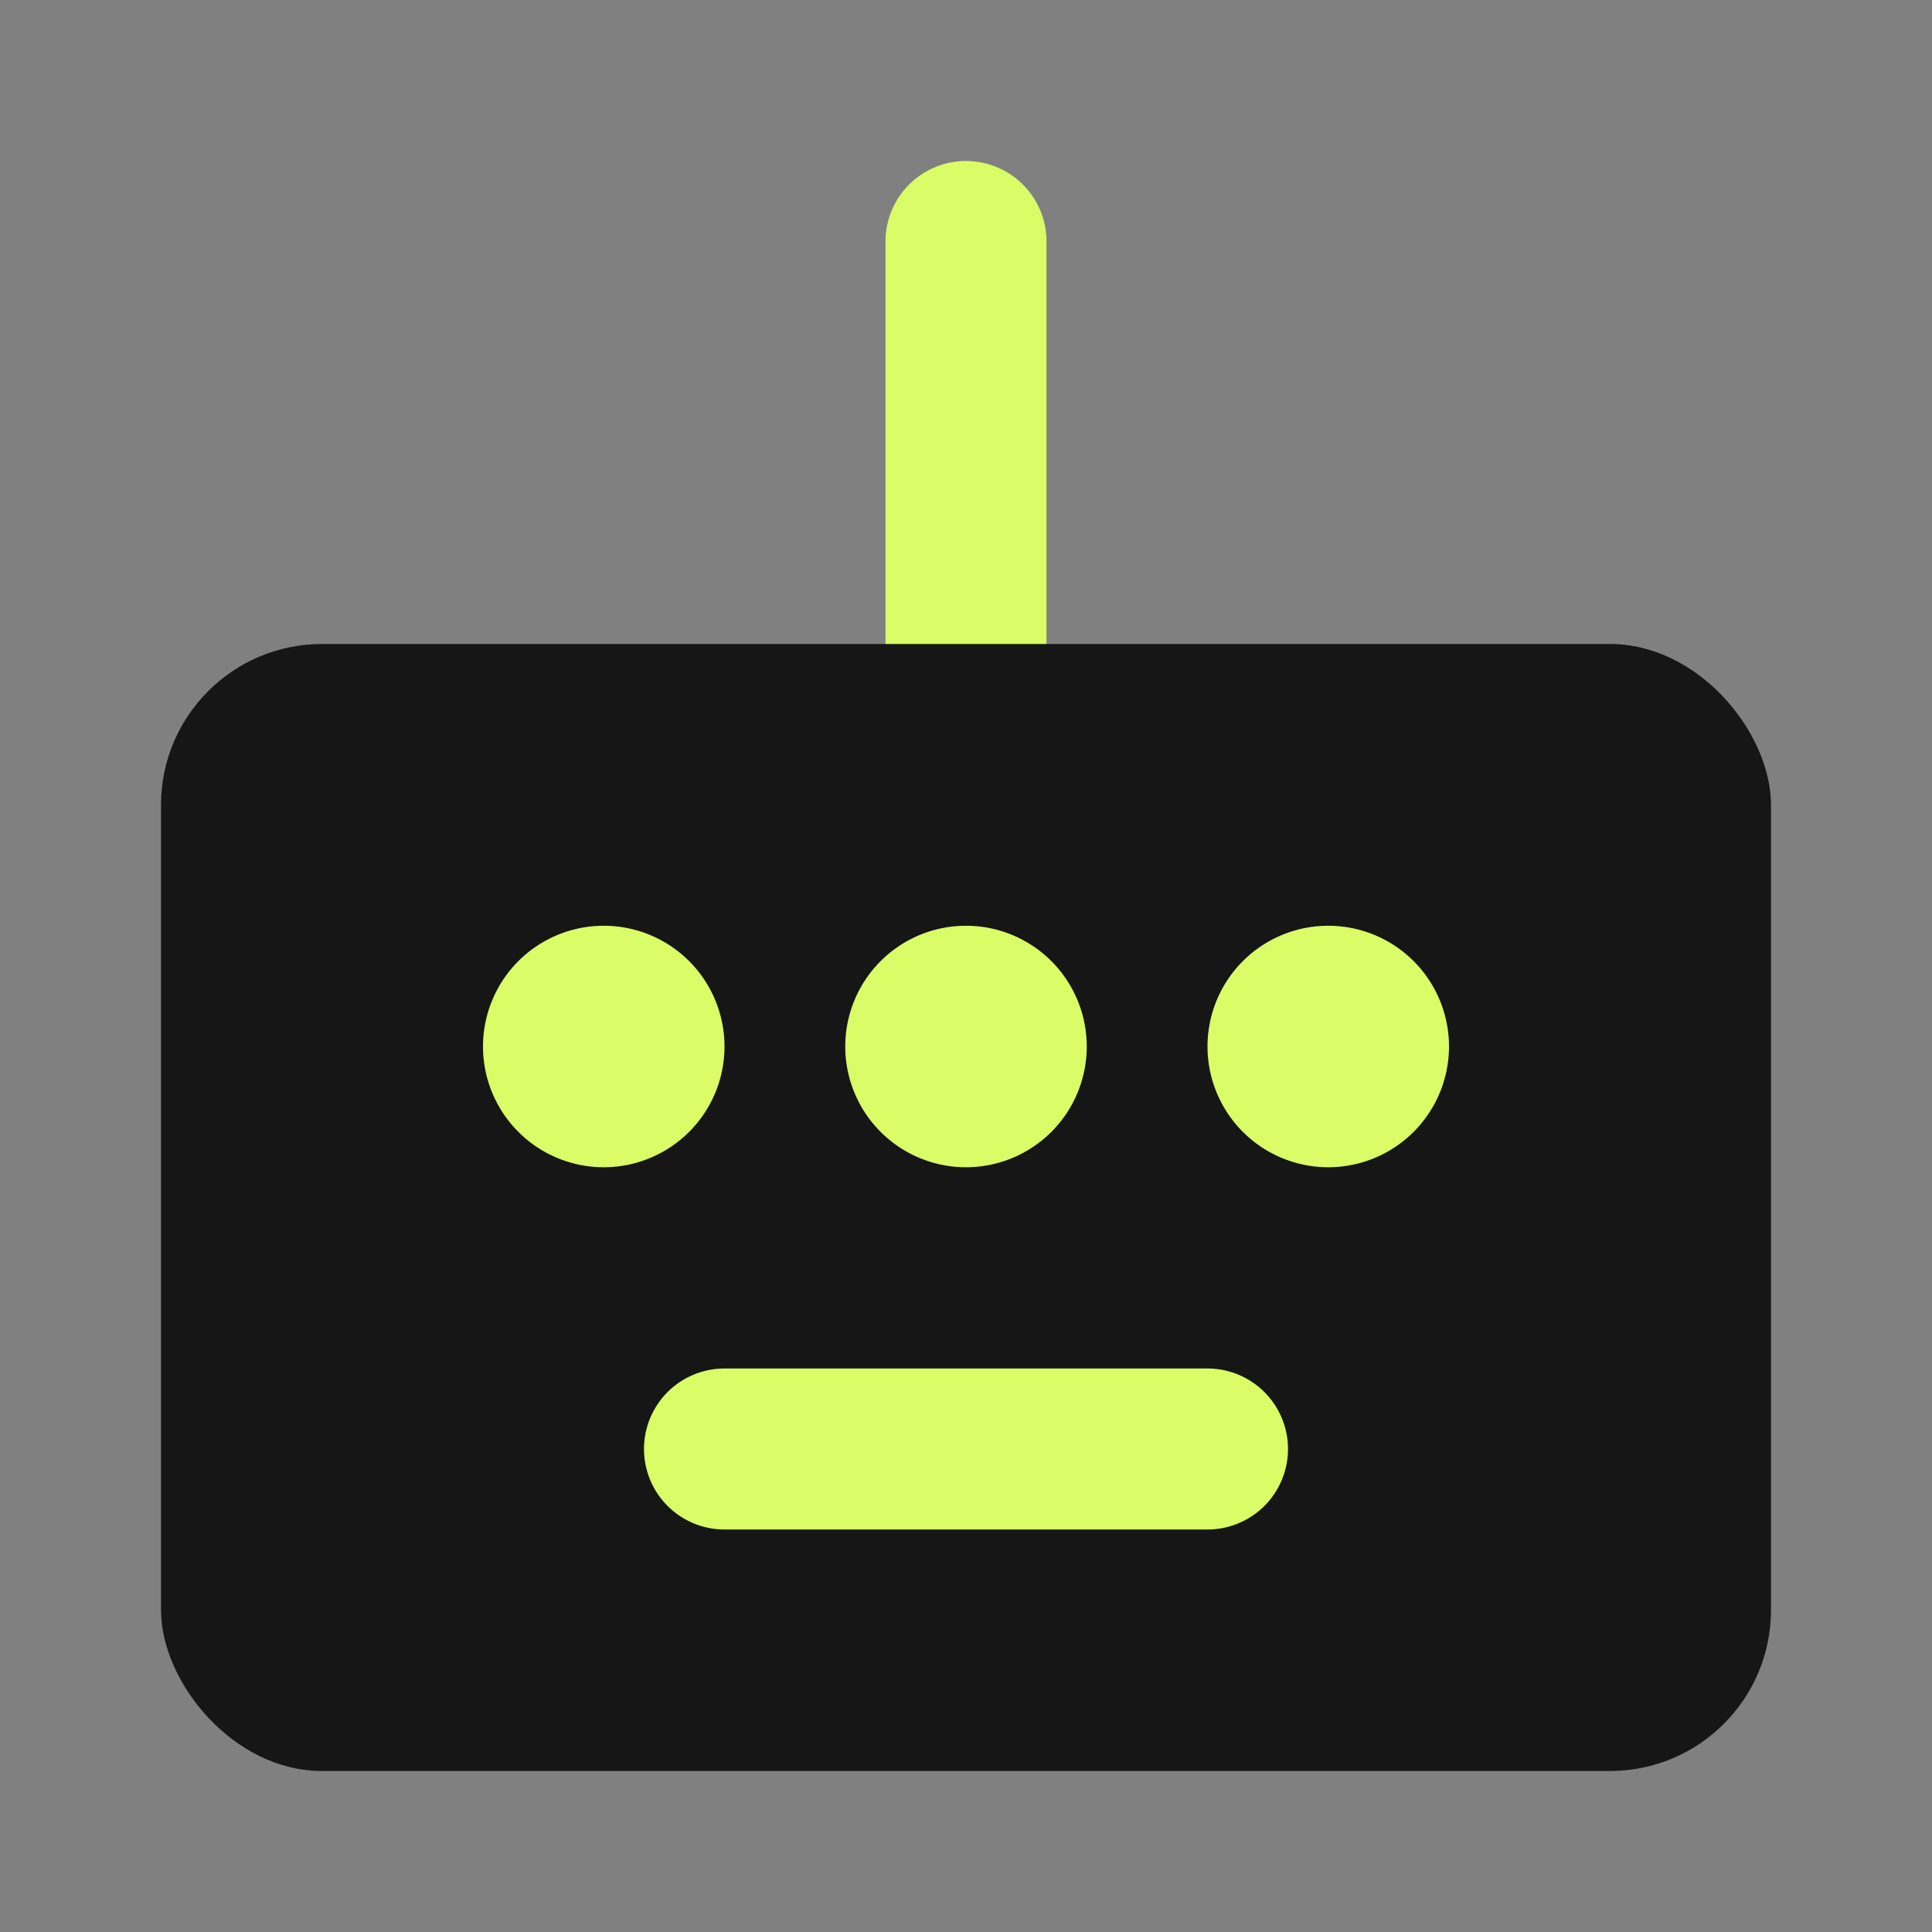
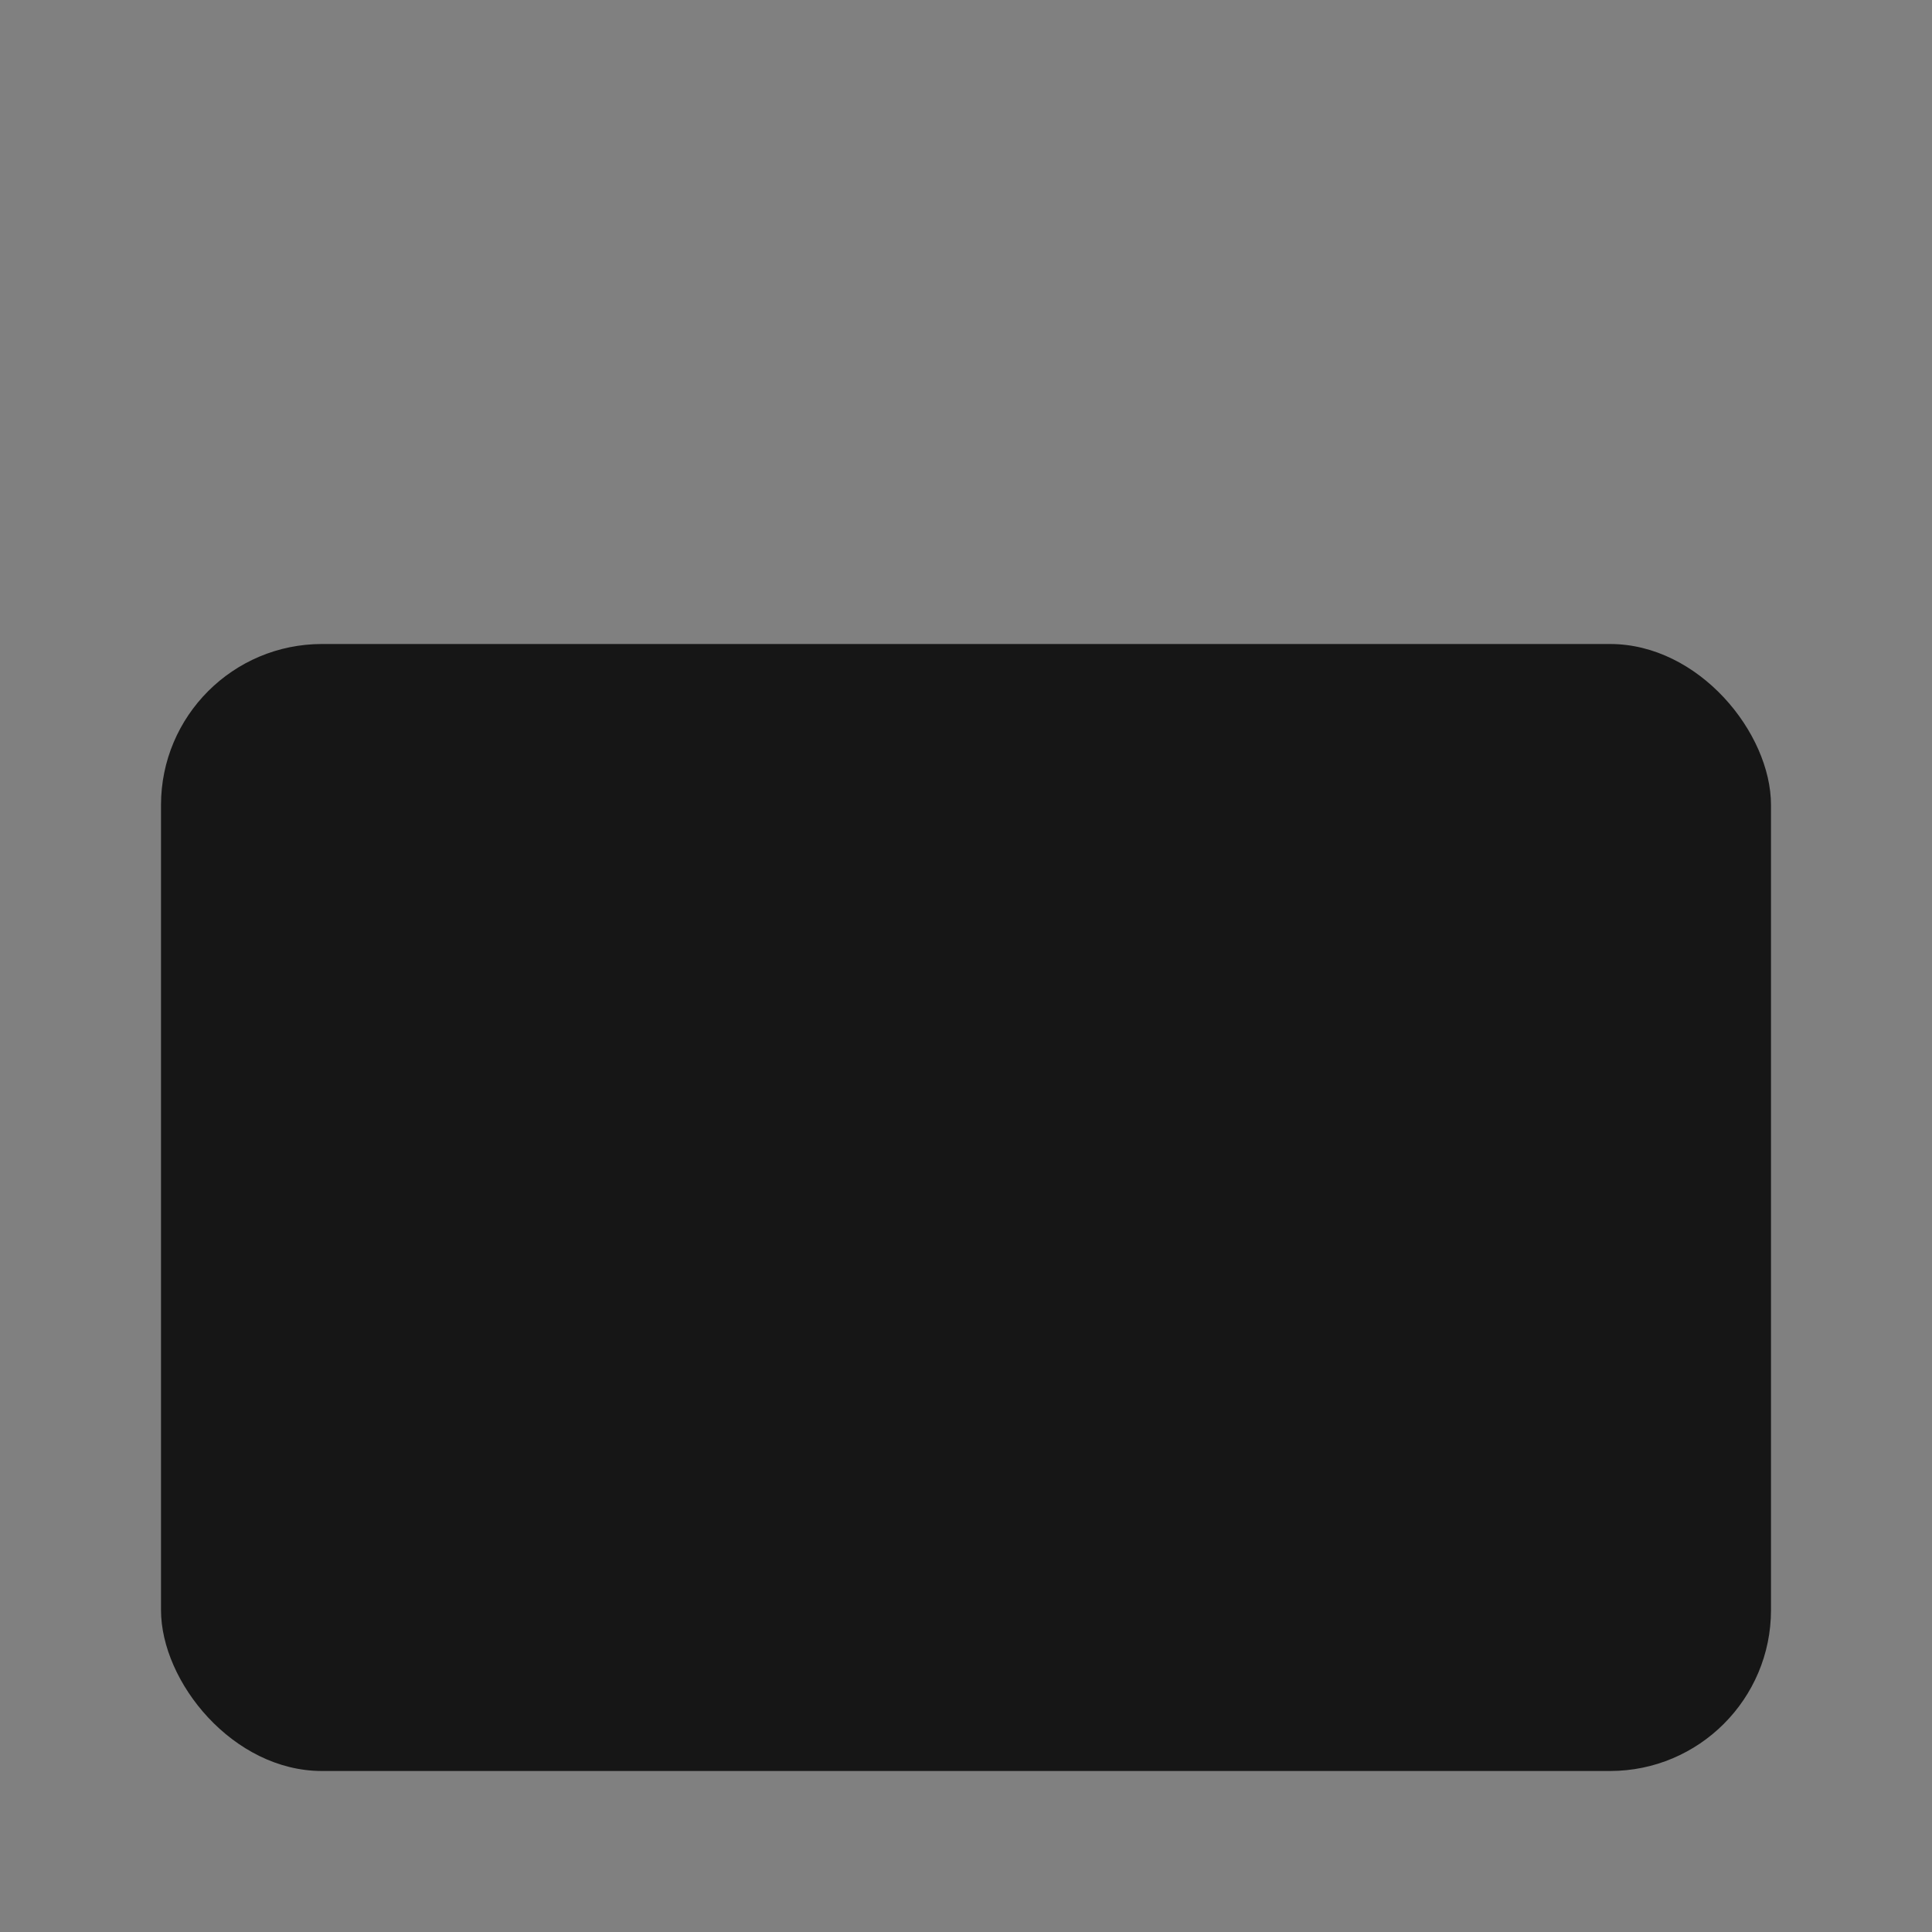
<svg xmlns="http://www.w3.org/2000/svg" fill="#000000" width="800px" height="800px" viewBox="0 0 24 24" id="keyboard-2" data-name="Flat Color" class="icon flat-color">
  <rect x="0" y="0" width="24" height="24" fill="#808080" stroke="none" />
  <g id="SVGRepo_bgCarrier" stroke-width="0" />
  <g id="SVGRepo_tracerCarrier" stroke-linecap="round" stroke-linejoin="round" />
  <g id="SVGRepo_iconCarrier">
-     <path id="secondary" d="M12,2a1,1,0,0,0-1,1V9a1,1,0,0,0,2,0V3A1,1,0,0,0,12,2Z" style="fill: #d9fc67;" />
    <rect id="primary" x="2" y="8" width="20" height="14" rx="2" style="fill: #161616;" />
-     <path id="secondary-2" data-name="secondary" d="M16,18a1,1,0,0,1-1,1H9a1,1,0,0,1,0-2h6A1,1,0,0,1,16,18Zm-4-6.5A1.5,1.5,0,1,0,13.5,13,1.5,1.5,0,0,0,12,11.5Zm-4.5,0A1.5,1.5,0,1,0,9,13,1.5,1.5,0,0,0,7.5,11.5Zm9,0A1.5,1.5,0,1,0,18,13,1.5,1.5,0,0,0,16.5,11.5Z" style="fill: #d9fc67;" />
  </g>
</svg>